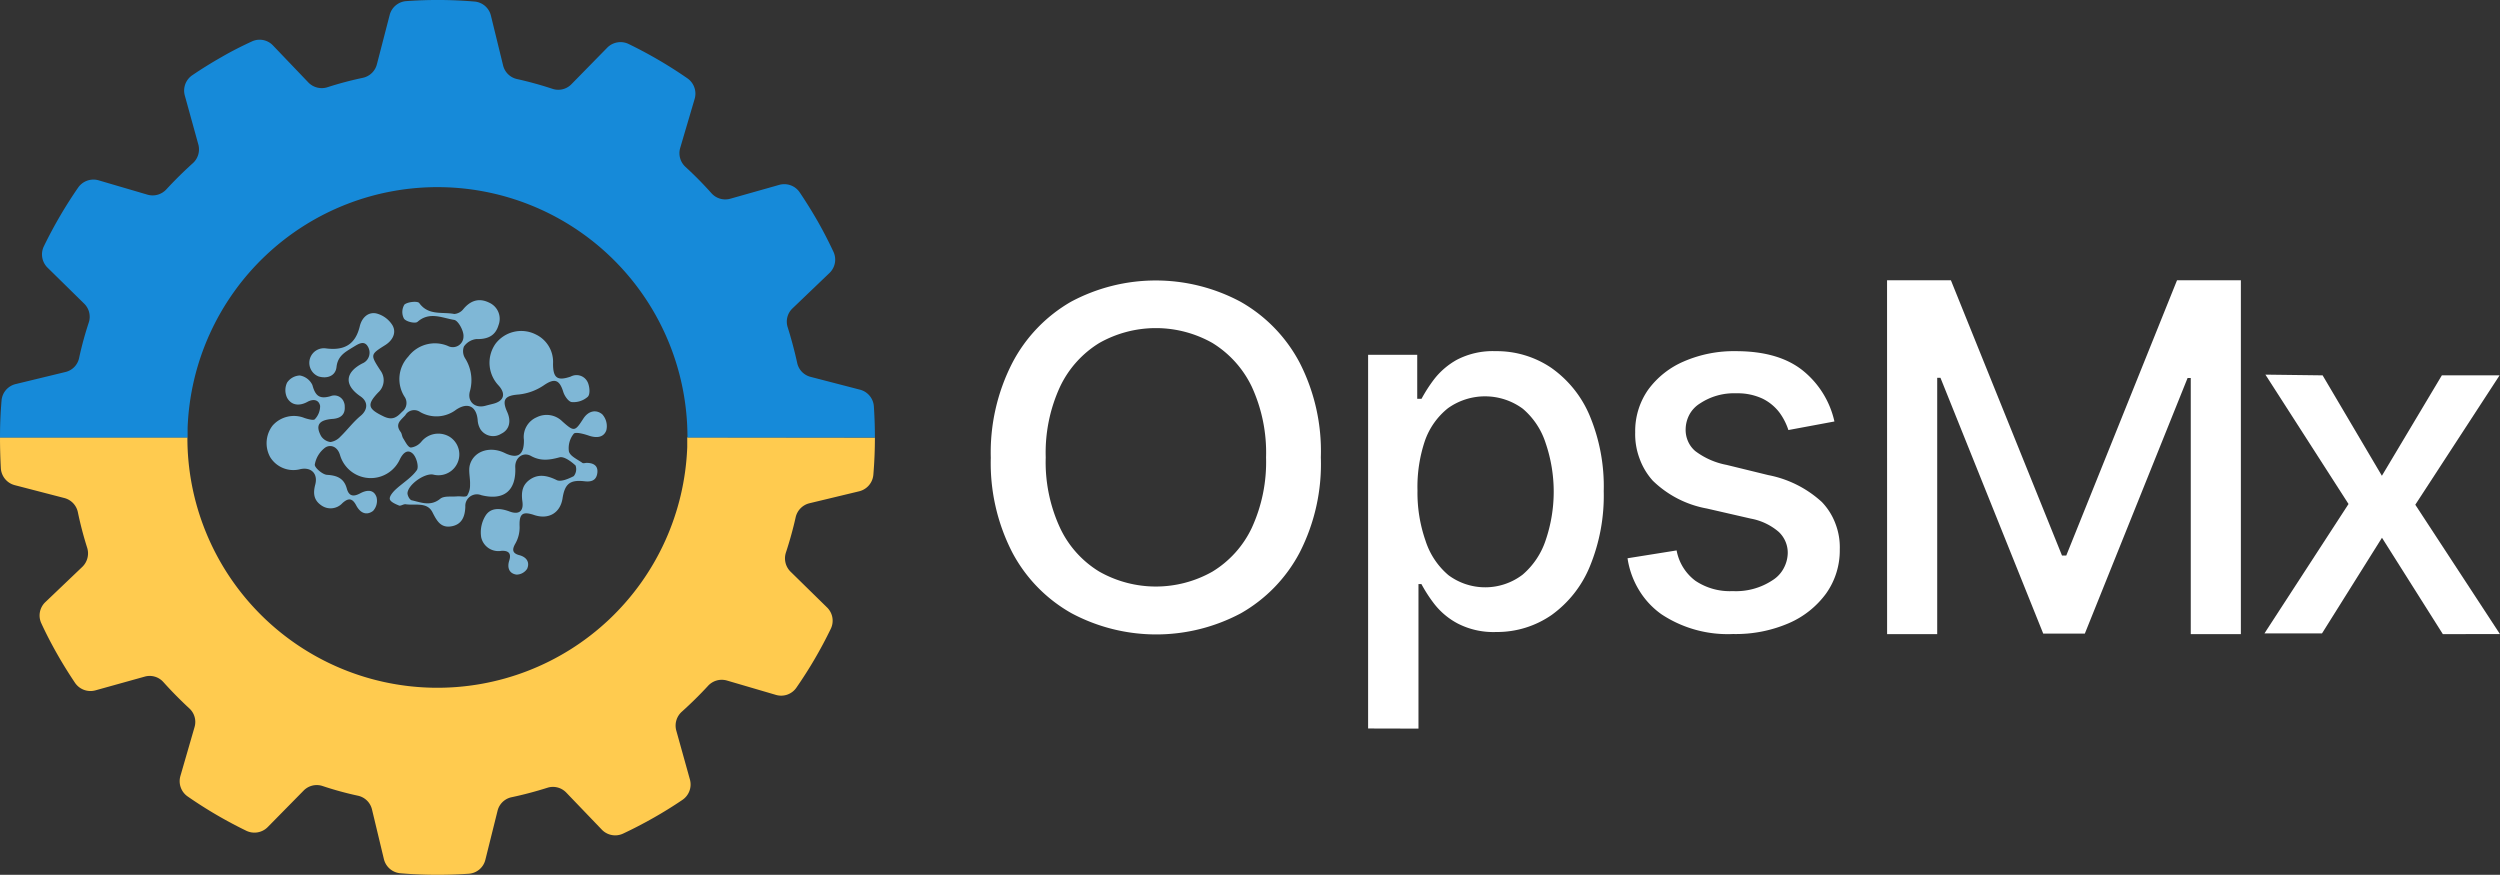
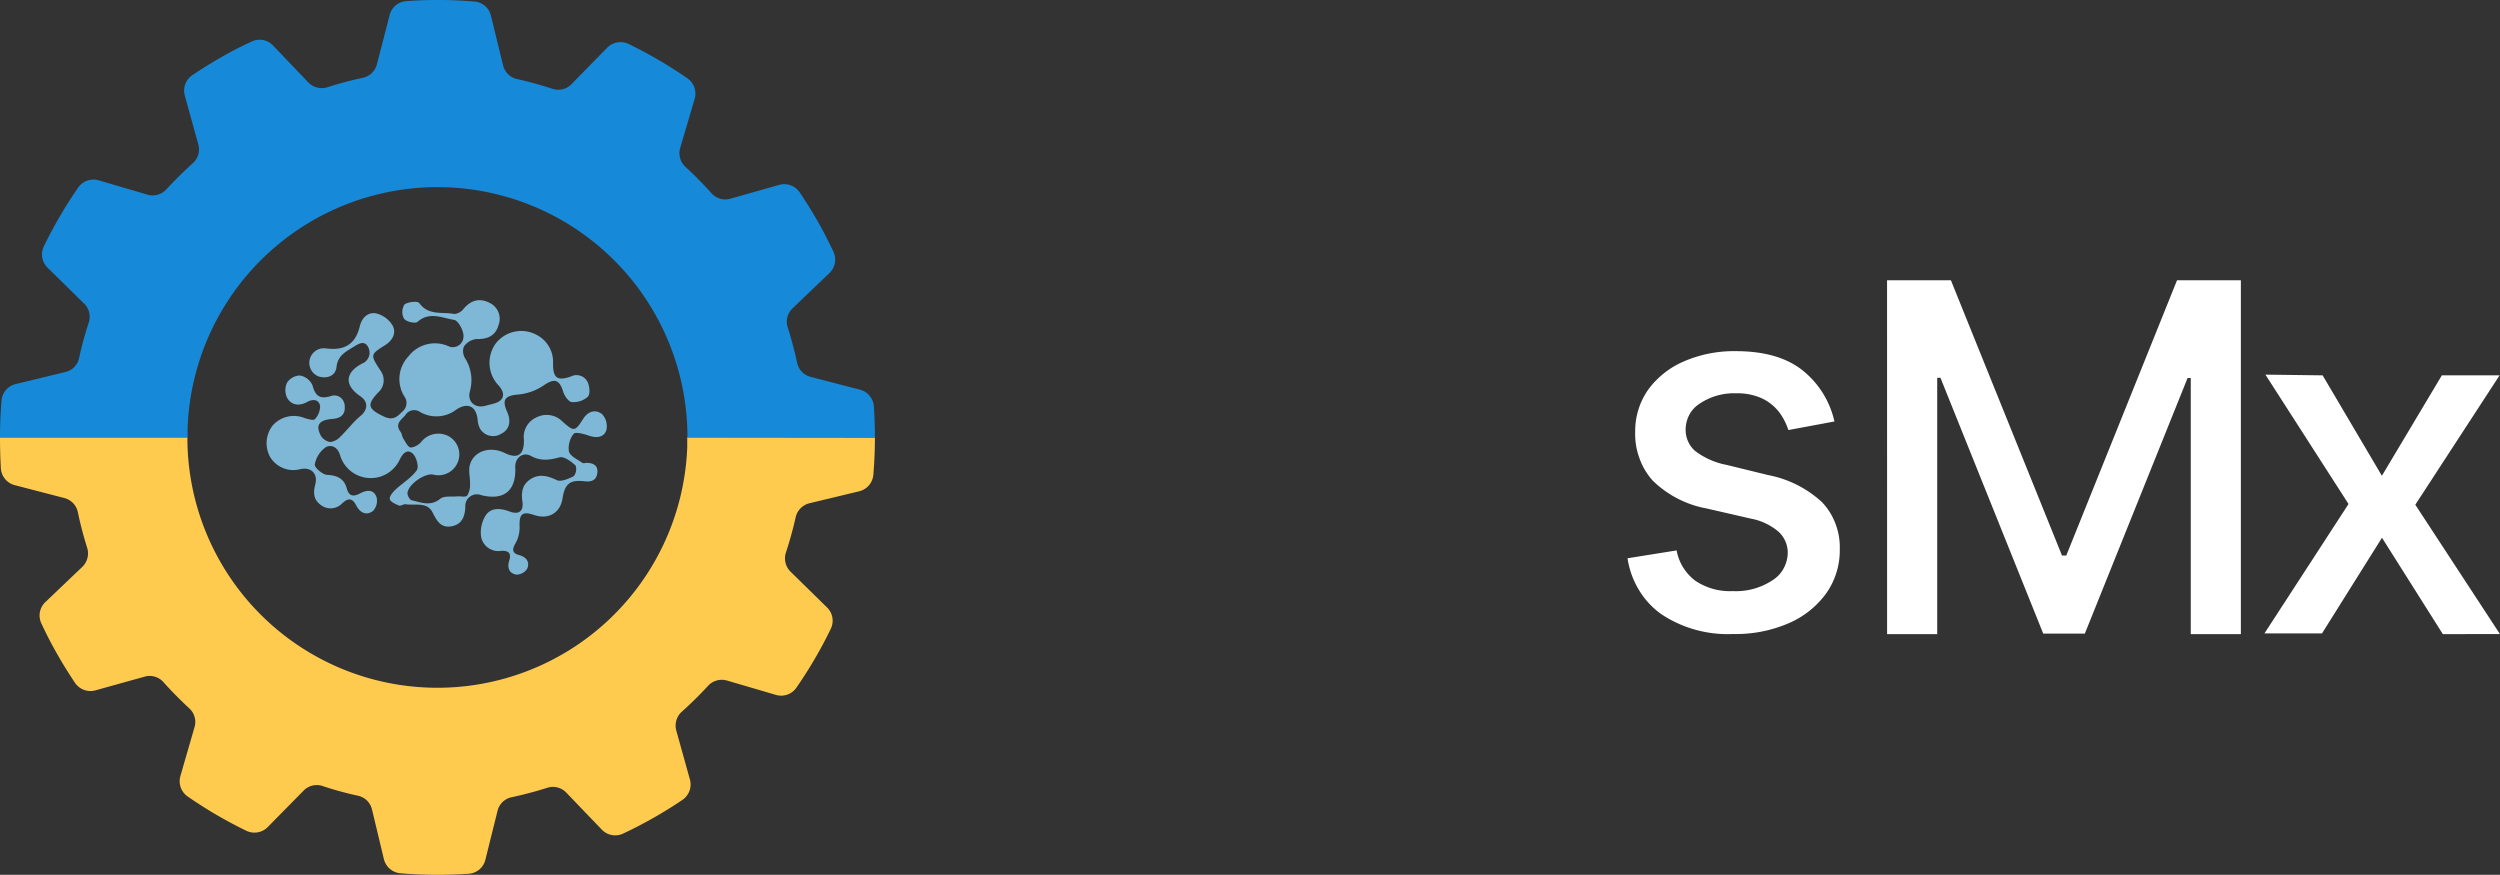
<svg xmlns="http://www.w3.org/2000/svg" viewBox="0 0 583.78 204.28">
  <rect x="0" y="0" width="583.78" height="204.28" fill="#333333" stroke="none" />
  <defs>
    <style>.cls-1{fill:#7fb7d6;}.cls-2{fill:#ffcb4f;}.cls-3{fill:#168ad9;}.cls-4{fill:#fff;}</style>
  </defs>
  <g id="Layer_2" data-name="Layer 2">
    <g id="Layer_1-2" data-name="Layer 1">
      <path class="cls-1" d="M141.59,100.47c-.62,1.74-2.33,1.86-4.11,1.25-1.15-.4-3.12-.92-3.51-.43a5.38,5.38,0,0,0-1.12,4.14c.3,1.11,2,1.84,3.14,2.66.22.17.69,0,1,0,1.59,0,2.73.65,2.49,2.39s-1.43,2.09-3,1.9c-3.38-.38-4.59.58-5.12,4s-3.27,5-6.61,3.89c-2.76-.94-3.51-.26-3.42,2.56a7.63,7.63,0,0,1-.93,4c-.91,1.53-.76,2.38.88,2.81s2.49,1.62,1.82,3.17a3,3,0,0,1-2.49,1.37c-1.72-.25-2.23-1.62-1.69-3.3s-.2-2.35-1.86-2.25a4.1,4.1,0,0,1-4.7-3.19,7.4,7.4,0,0,1,1-5c1.24-2,3.52-1.79,5.63-1s3.32,0,3-2.3,0-4,1.89-5.25,3.94-.86,6.1.21c.95.49,2.77-.28,4-.92a2.58,2.58,0,0,0,.42-2.48c-1-.91-2.66-2.18-3.73-1.91-2.38.64-4.43.94-6.72-.34-1.85-1-3.73.48-3.63,2.67.25,5.46-2.64,7.83-7.93,6.51a2.72,2.72,0,0,0-3.54,1.49,2.64,2.64,0,0,0-.19,1.21c-.08,2.38-.86,4.18-3.29,4.58s-3.35-1.25-4.35-3.22c-1.24-2.56-4.09-1.61-6.29-1.94-.51-.08-1.14.46-1.55.3-.82-.34-2-.84-2.15-1.48s.68-1.63,1.31-2.23c1.66-1.55,3.73-2.76,5-4.56.53-.75-.1-3.11-1-3.89-1.25-1.11-2.32,0-3,1.44a7.47,7.47,0,0,1-13.92-1c-.58-2.07-2.21-2.6-3.43-1.85a6.26,6.26,0,0,0-2.48,4c-.1.68,1.79,2.34,2.84,2.4,2.4.14,4,.84,4.64,3.23.5,1.79,1.55,1.93,3.1,1.1s3.19-1,3.84.9a3.5,3.5,0,0,1-.82,3.2c-1.56,1.15-3,.48-3.94-1.31s-1.89-1.7-3.22-.51a3.73,3.73,0,0,1-5,.46c-1.75-1.24-1.84-2.88-1.33-4.81.67-2.56-1-4.15-3.52-3.58a6.35,6.35,0,0,1-7-2.8,6.74,6.74,0,0,1,.55-7.38,6.64,6.64,0,0,1,7.46-1.77c.78.26,2.14.62,2.4.29a4.41,4.41,0,0,0,1.24-3.13c-.3-1.45-1.6-1.69-3-.91-1.83,1-3.73.83-4.72-1a4.12,4.12,0,0,1,0-3.5,3.75,3.75,0,0,1,3-1.68,4,4,0,0,1,2.92,2.23c.67,2.49,1.63,3.36,4.21,2.61A2.38,2.38,0,0,1,80.34,94a2.41,2.41,0,0,1,.16.95c.13,1.9-1,2.74-2.82,2.87-3.22.24-4.08,1.46-2.71,4a3.09,3.09,0,0,0,2.21,1.4,4,4,0,0,0,2.3-1.25c1.61-1.56,3-3.44,4.72-4.86s1.79-3.31,0-4.54c-3.81-2.58-3.73-5.52.38-7.69a2.71,2.71,0,0,0,1.53-3.51,1.66,1.66,0,0,0-.15-.33c-.89-1.71-2.32-.69-3.47,0-1.81,1.13-3.62,2-3.91,4.67-.22,2.09-2.21,2.79-4.2,2.19A3.41,3.41,0,0,1,76,81.34c4.51.62,7-1,8-5.1.46-2,1.9-3.43,3.84-3.06a6.24,6.24,0,0,1,3.79,2.75c1,1.7.11,3.52-1.64,4.63-3.55,2.23-3.55,2.26-1.17,5.93a3.82,3.82,0,0,1-.52,5.17c-2.72,2.88-2.36,3.82,1.24,5.56,2.08,1,3.08.27,4.36-1.07a2.57,2.57,0,0,0,.53-3.56,7.67,7.67,0,0,1,.9-9.31,7.79,7.79,0,0,1,9.27-2.49,2.49,2.49,0,0,0,3.63-2.26c.09-1.24-1.24-3.73-2.22-3.84-2.74-.44-5.72-2-8.51.46-.5.46-2.65,0-3.17-.75a3.31,3.31,0,0,1,.11-3.28c.77-.65,3.09-.87,3.46-.35,2.17,3,5.41,2,8.18,2.55a3,3,0,0,0,2.14-1.17c1.68-2,3.67-2.63,6-1.48a4.13,4.13,0,0,1,2.19,5.26c-.75,2.56-2.62,3.31-5.22,3.25a4.1,4.1,0,0,0-2.86,1.74,3.1,3.1,0,0,0,.27,2.73,9.57,9.57,0,0,1,1.11,7.78c-.62,2.38,1.24,4,3.65,3.32.61-.17,1.25-.32,1.83-.47,2.49-.63,3-2.31,1.24-4.26a7.71,7.71,0,0,1-.75-9.71,7.53,7.53,0,0,1,9.46-2.2,7.09,7.09,0,0,1,4,6.82c0,3.35,1,4.08,4.14,3a2.87,2.87,0,0,1,3.89,1.2l.08.16c.45,1,.61,2.78,0,3.36a5,5,0,0,1-3.73,1.24c-.77-.07-1.72-1.45-2-2.42-.91-2.9-2.09-3.17-4.54-1.49a12.73,12.73,0,0,1-5.86,2.14c-3.17.24-4,1.14-2.69,4.06,1,2.2.52,4.19-1.4,5.11a3.53,3.53,0,0,1-4.81-1,4.73,4.73,0,0,1-.68-2.25c-.31-3.19-2.31-4.16-5-2.39a7.61,7.61,0,0,1-8.42.57,2.41,2.41,0,0,0-3.35.54l-.14.21c-1,1.14-2.48,2-1.09,3.88.32.41.3,1,.6,1.5.53.81,1.09,2.07,1.79,2.16a3.81,3.81,0,0,0,2.48-1.39A5.11,5.11,0,0,1,105,102a4.87,4.87,0,0,1-3.85,8.82c-2-.38-5.87,2.33-6,4.34,0,.57.51,1.57,1,1.67,2.2.48,4.37,1.49,6.65-.36.88-.72,2.6-.44,3.95-.56.8-.08,1.94.25,2.32-.16a4.44,4.44,0,0,0,.69-2.58c.08-1.59-.46-3.3,0-4.75,1-3.19,4.79-4.29,8.13-2.63,3,1.45,4.52.46,4.45-3.09a5,5,0,0,1,3-5.27,5.19,5.19,0,0,1,6,1c2.73,2.42,2.91,2.38,4.89-.7,1.16-1.78,2.94-2.18,4.39-1A4.14,4.14,0,0,1,141.59,100.47Z" />
      <path class="cls-2" d="M204.3,102.17c0,2.9-.12,5.8-.36,8.68a4.36,4.36,0,0,1-3.3,3.87L189,117.52a4.36,4.36,0,0,0-3.21,3.3c-.62,2.77-1.38,5.5-2.26,8.18a4.37,4.37,0,0,0,1.05,4.47l8.57,8.4a4.32,4.32,0,0,1,.83,5,101.75,101.75,0,0,1-8,13.69,4.31,4.31,0,0,1-4.78,1.71l-11.46-3.36a4.34,4.34,0,0,0-4.41,1.25q-2.88,3.12-6.08,6a4.35,4.35,0,0,0-1.34,4.4l3.21,11.52a4.35,4.35,0,0,1-1.79,4.72c-2.17,1.47-4.42,2.87-6.74,4.18s-4.69,2.55-7.06,3.66a4.33,4.33,0,0,1-5-.91l-8.31-8.66a4.29,4.29,0,0,0-4.36-1.13c-2.79.88-5.59,1.63-8.44,2.23a4.27,4.27,0,0,0-3.23,3.14l-2.86,11.49a4.28,4.28,0,0,1-3.91,3.23,104.19,104.19,0,0,1-15.9-.11,4.35,4.35,0,0,1-3.87-3.28L86.86,189a4.3,4.3,0,0,0-3.22-3.18,77.65,77.65,0,0,1-8.36-2.29,4.29,4.29,0,0,0-4.38,1.08l-8.39,8.53a4.36,4.36,0,0,1-5,.85,102.26,102.26,0,0,1-13.68-8,4.34,4.34,0,0,1-1.71-4.76l3.31-11.45a4.27,4.27,0,0,0-1.2-4.34q-3.18-2.94-6.11-6.2A4.27,4.27,0,0,0,33.79,158l-11.52,3.21a4.36,4.36,0,0,1-4.76-1.77c-1.47-2.19-2.87-4.44-4.19-6.77s-2.54-4.67-3.64-7.06a4.3,4.3,0,0,1,.9-5l8.65-8.25a4.38,4.38,0,0,0,1.12-4.47,83.32,83.32,0,0,1-2.16-8.25A4.33,4.33,0,0,0,15,116.29l-11.56-3a4.35,4.35,0,0,1-3.24-3.92C.07,107,0,104.54,0,102.12H43.76a58.38,58.38,0,0,0,116.72,2.26v-2.26Z" />
      <path class="cls-3" d="M204.3,102.17H160.53A58.38,58.38,0,0,0,43.81,99.92v2.25H0q0-4.32.36-8.62a4.31,4.31,0,0,1,3.28-3.86l11.63-2.82a4.26,4.26,0,0,0,3.19-3.22,80.85,80.85,0,0,1,2.28-8.37,4.29,4.29,0,0,0-1.09-4.38L11.1,62.5a4.34,4.34,0,0,1-.85-5,104.22,104.22,0,0,1,8-13.7A4.35,4.35,0,0,1,23,42.1l11.45,3.36a4.34,4.34,0,0,0,4.43-1.28q2.87-3.1,6-5.94a4.35,4.35,0,0,0,1.45-4.44L43.15,22.29a4.33,4.33,0,0,1,1.78-4.74q3.27-2.22,6.76-4.2C54,12,56.41,10.79,58.81,9.68a4.29,4.29,0,0,1,4.93.93L72,19.25a4.35,4.35,0,0,0,4.49,1.11q4-1.29,8.19-2.18A4.32,4.32,0,0,0,88,15.05L91,3.47A4.32,4.32,0,0,1,94.9.26a101.31,101.31,0,0,1,15.87.1,4.3,4.3,0,0,1,3.86,3.27l2.85,11.65a4.29,4.29,0,0,0,3.21,3.17q4.23.94,8.34,2.3a4.28,4.28,0,0,0,4.4-1.08l8.38-8.55a4.36,4.36,0,0,1,5-.84,103.79,103.79,0,0,1,13.69,8,4.35,4.35,0,0,1,1.72,4.78l-3.37,11.43A4.34,4.34,0,0,0,160.1,39q3.14,2.88,6,6.08a4.32,4.32,0,0,0,4.41,1.33L182,43.16a4.34,4.34,0,0,1,4.74,1.76q2.21,3.28,4.2,6.75c1.32,2.32,2.54,4.69,3.66,7.08a4.32,4.32,0,0,1-.91,5L185.07,72a4.27,4.27,0,0,0-1.15,4.37c.88,2.79,1.63,5.63,2.25,8.45A4.27,4.27,0,0,0,189.28,88l11.56,3a4.34,4.34,0,0,1,3.22,3.91Q204.3,98.57,204.3,102.17Z" />
-       <path class="cls-4" d="M308.43,106.8A45.31,45.31,0,0,1,303.5,129a35.13,35.13,0,0,1-13.71,14.19,42,42,0,0,1-39.59,0,35.11,35.11,0,0,1-13.84-14.23,45.64,45.64,0,0,1-5-22.06,45.82,45.82,0,0,1,5-22.1,35.3,35.3,0,0,1,13.73-14.34,41.94,41.94,0,0,1,39.59,0,35.19,35.19,0,0,1,13.81,14.24A45.27,45.27,0,0,1,308.43,106.8Zm-12.79,0a36.82,36.82,0,0,0-3.35-16.53,24.26,24.26,0,0,0-9.19-10.19,26.84,26.84,0,0,0-26.38,0,24.08,24.08,0,0,0-9.17,10.19,36.69,36.69,0,0,0-3.36,16.53,36.51,36.51,0,0,0,3.36,16.5,23.73,23.73,0,0,0,9.17,10.19,26.79,26.79,0,0,0,26.38,0,23.89,23.89,0,0,0,9.19-10.19A36.77,36.77,0,0,0,295.64,106.8Z" />
-       <path class="cls-4" d="M319.47,170.11V82.85h11.47V93.13h1a35,35,0,0,1,2.95-4.58A17.47,17.47,0,0,1,340.22,84a18.15,18.15,0,0,1,9-2,22.71,22.71,0,0,1,13,3.88,25.89,25.89,0,0,1,9,11.2,42.81,42.81,0,0,1,3.27,17.59,43.39,43.39,0,0,1-3.25,17.62,26.19,26.19,0,0,1-8.88,11.29,22.36,22.36,0,0,1-13,4,18.15,18.15,0,0,1-9-2,17,17,0,0,1-5.44-4.56,33.62,33.62,0,0,1-3-4.63h-.69v33.75ZM331,114.59a34,34,0,0,0,1.89,11.71,17.51,17.51,0,0,0,5.33,8,14.4,14.4,0,0,0,17.34-.12,18,18,0,0,0,5.36-8,35.11,35.11,0,0,0,0-22.73,17.53,17.53,0,0,0-5.32-8,14.89,14.89,0,0,0-17.48-.13,16.82,16.82,0,0,0-5.4,7.65A33.75,33.75,0,0,0,331,114.5Z" />
      <path class="cls-4" d="M428.36,98.42l-10.75,2a14.44,14.44,0,0,0-2.12-4.13,11.13,11.13,0,0,0-3.91-3.2,13.73,13.73,0,0,0-6.15-1.25A14.33,14.33,0,0,0,397,94.19a7,7,0,0,0-2.45,2.53,7.45,7.45,0,0,0-.93,3.48,6.53,6.53,0,0,0,.56,2.86,6.24,6.24,0,0,0,1.71,2.29,17.57,17.57,0,0,0,7.3,3.21l9.72,2.38a25.72,25.72,0,0,1,12.53,6.3,14.81,14.81,0,0,1,3.17,5.07,15.4,15.4,0,0,1,1,6,17.35,17.35,0,0,1-3.15,10.22,21.15,21.15,0,0,1-8.77,7,31.21,31.21,0,0,1-13,2.52A28,28,0,0,1,388,143.46a18.85,18.85,0,0,1-5.28-5.68,19.87,19.87,0,0,1-2.67-7.42l11.46-1.83a11.41,11.41,0,0,0,4.4,7.1,14.41,14.41,0,0,0,8.69,2.4,15.46,15.46,0,0,0,9.34-2.56,7.34,7.34,0,0,0,2.52-2.67,7.85,7.85,0,0,0,1-3.61,6.67,6.67,0,0,0-2.12-5,13.81,13.81,0,0,0-6.47-3.08l-10.32-2.37a24.26,24.26,0,0,1-12.6-6.49,15.65,15.65,0,0,1-3.11-5.22,16.1,16.1,0,0,1-1-6.07,16.81,16.81,0,0,1,3-9.92,20.09,20.09,0,0,1,8.33-6.63A29.32,29.32,0,0,1,405.36,82q9.9,0,15.55,4.47A21.15,21.15,0,0,1,428.36,98.42Z" />
      <path class="cls-4" d="M440.65,65.45h14.91l25.94,64.27h1l25.86-64.27h14.91v82.62h-11.7V88.26h-.74l-24,59.7h-9.71l-24-59.74h-.76v59.85h-11.7Z" />
      <path class="cls-4" d="M542.36,87.65,556.2,111.1l14-23.45h13.48L564,117.86l19.77,30.21H570.43l-14.21-22.5-14,22.33H528.78l19.63-30.21L529,87.48Z" />
    </g>
  </g>
</svg>